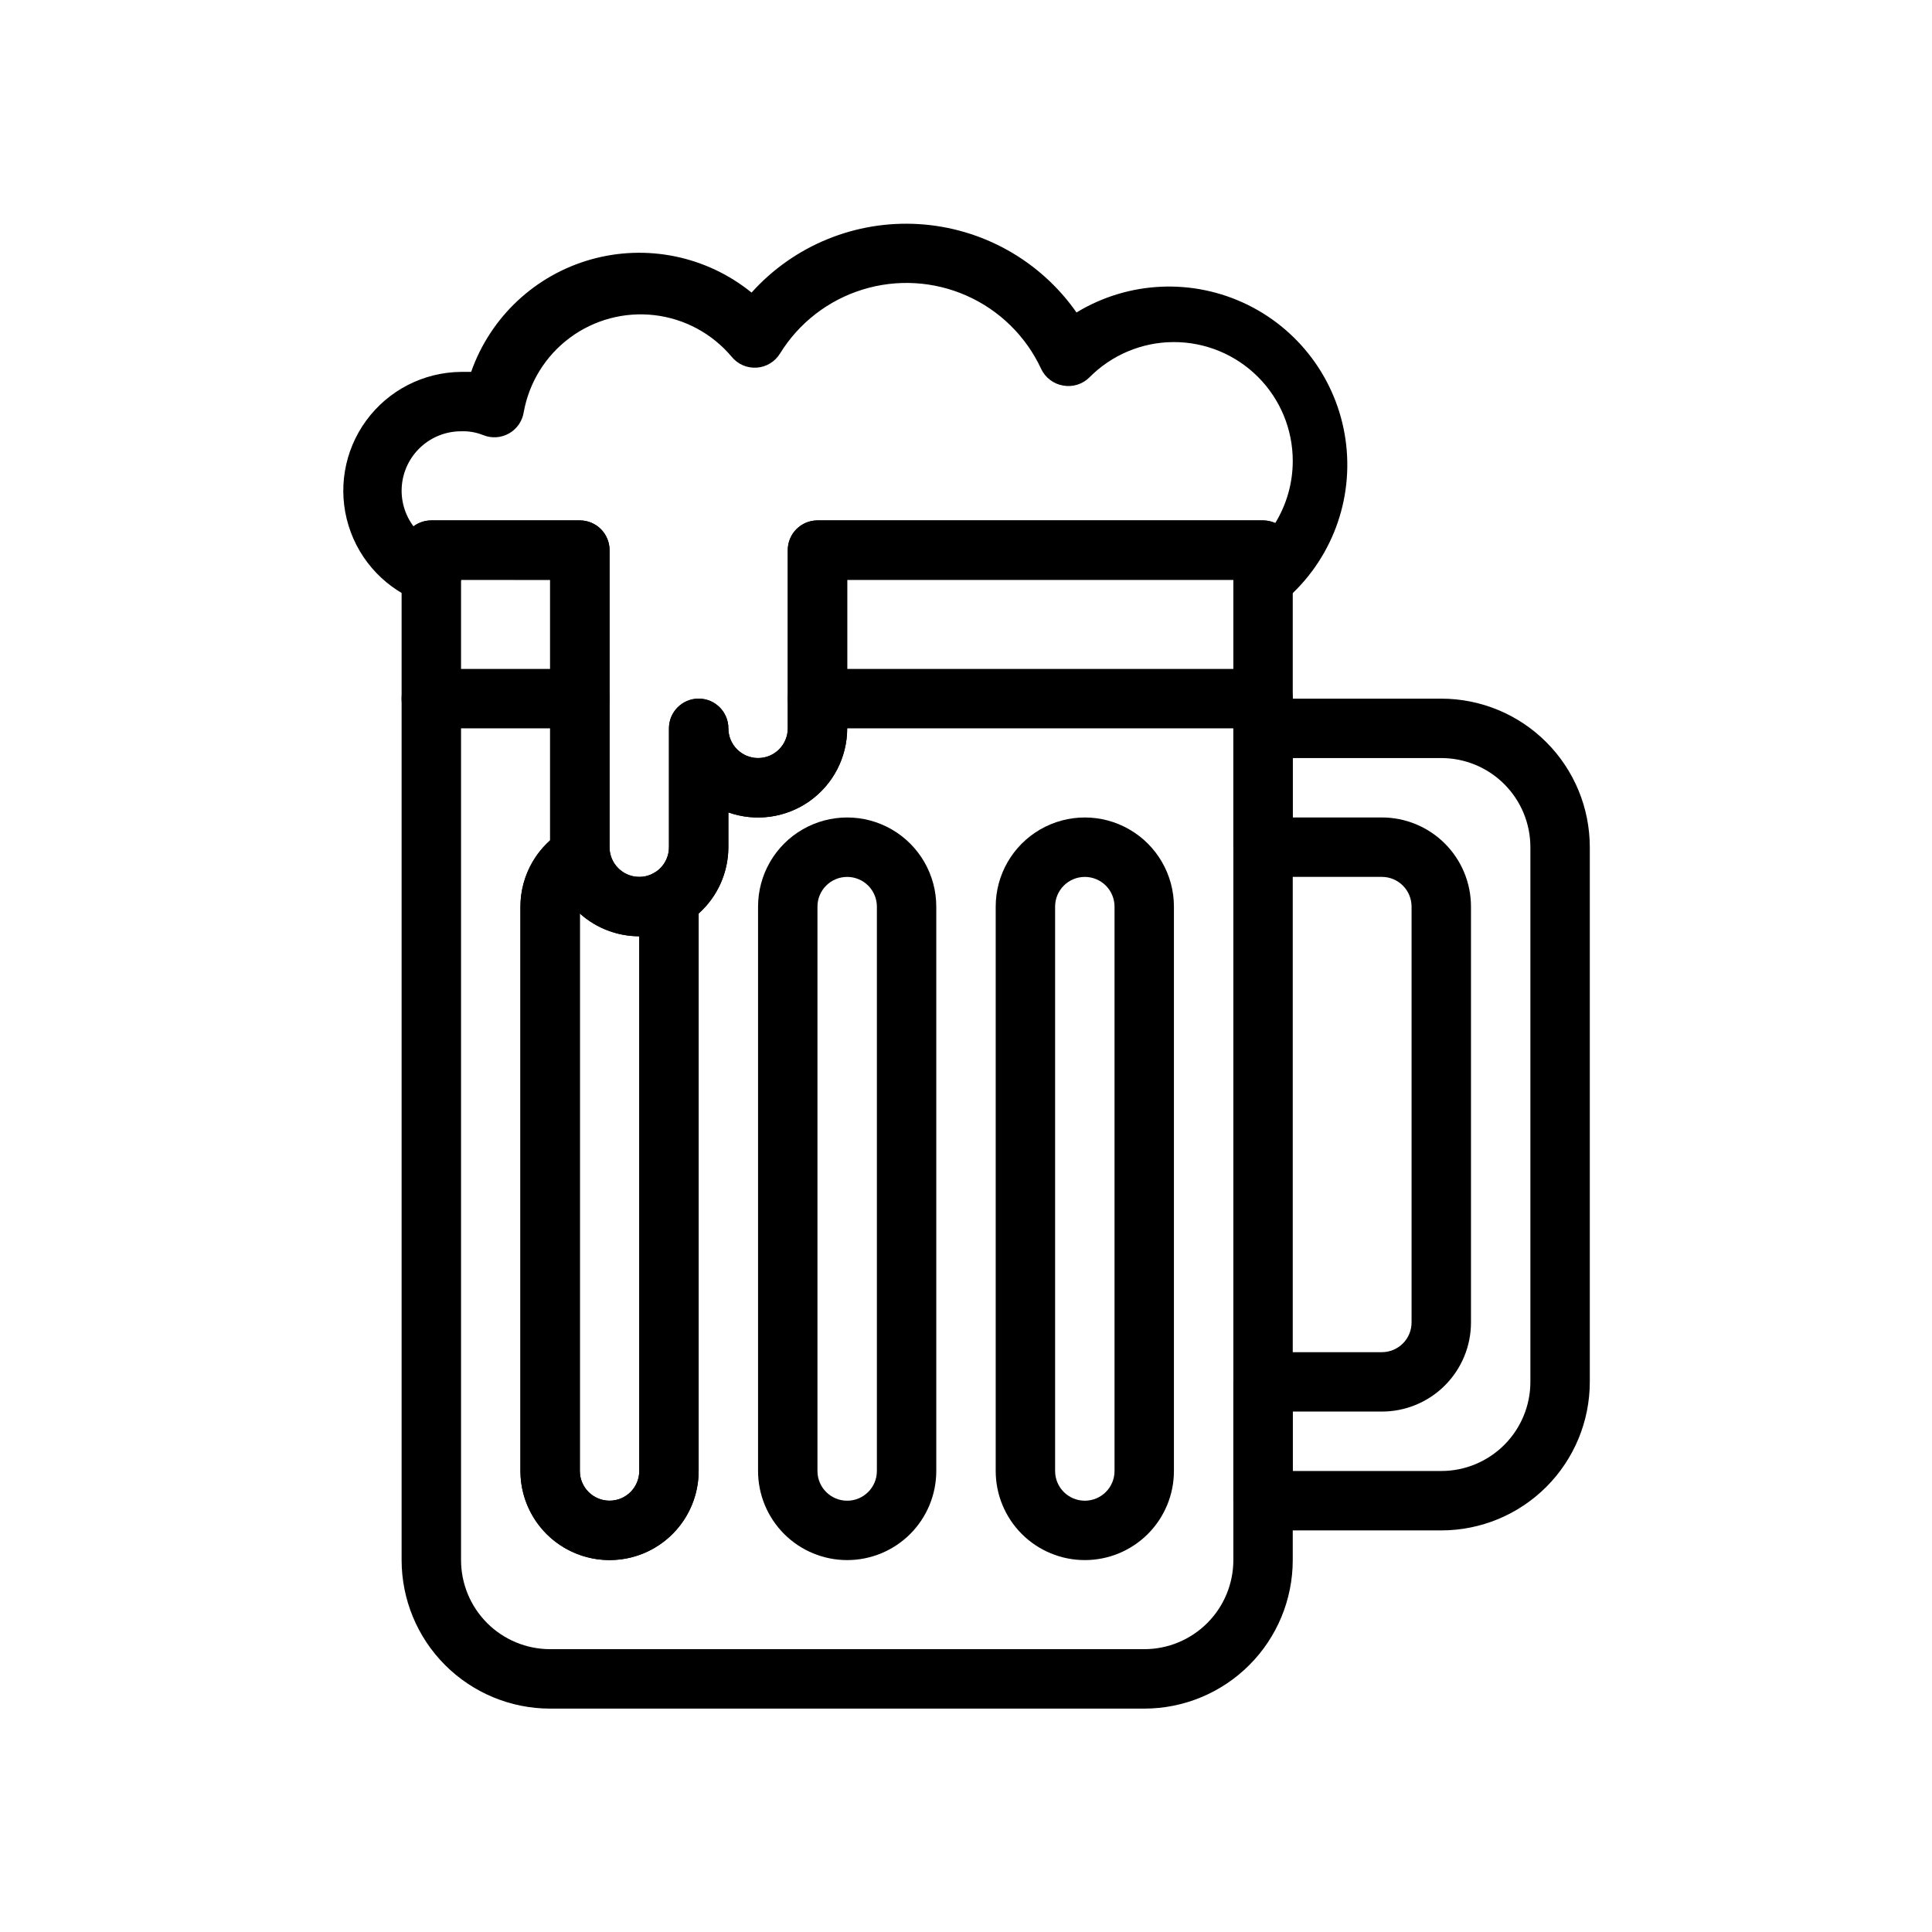
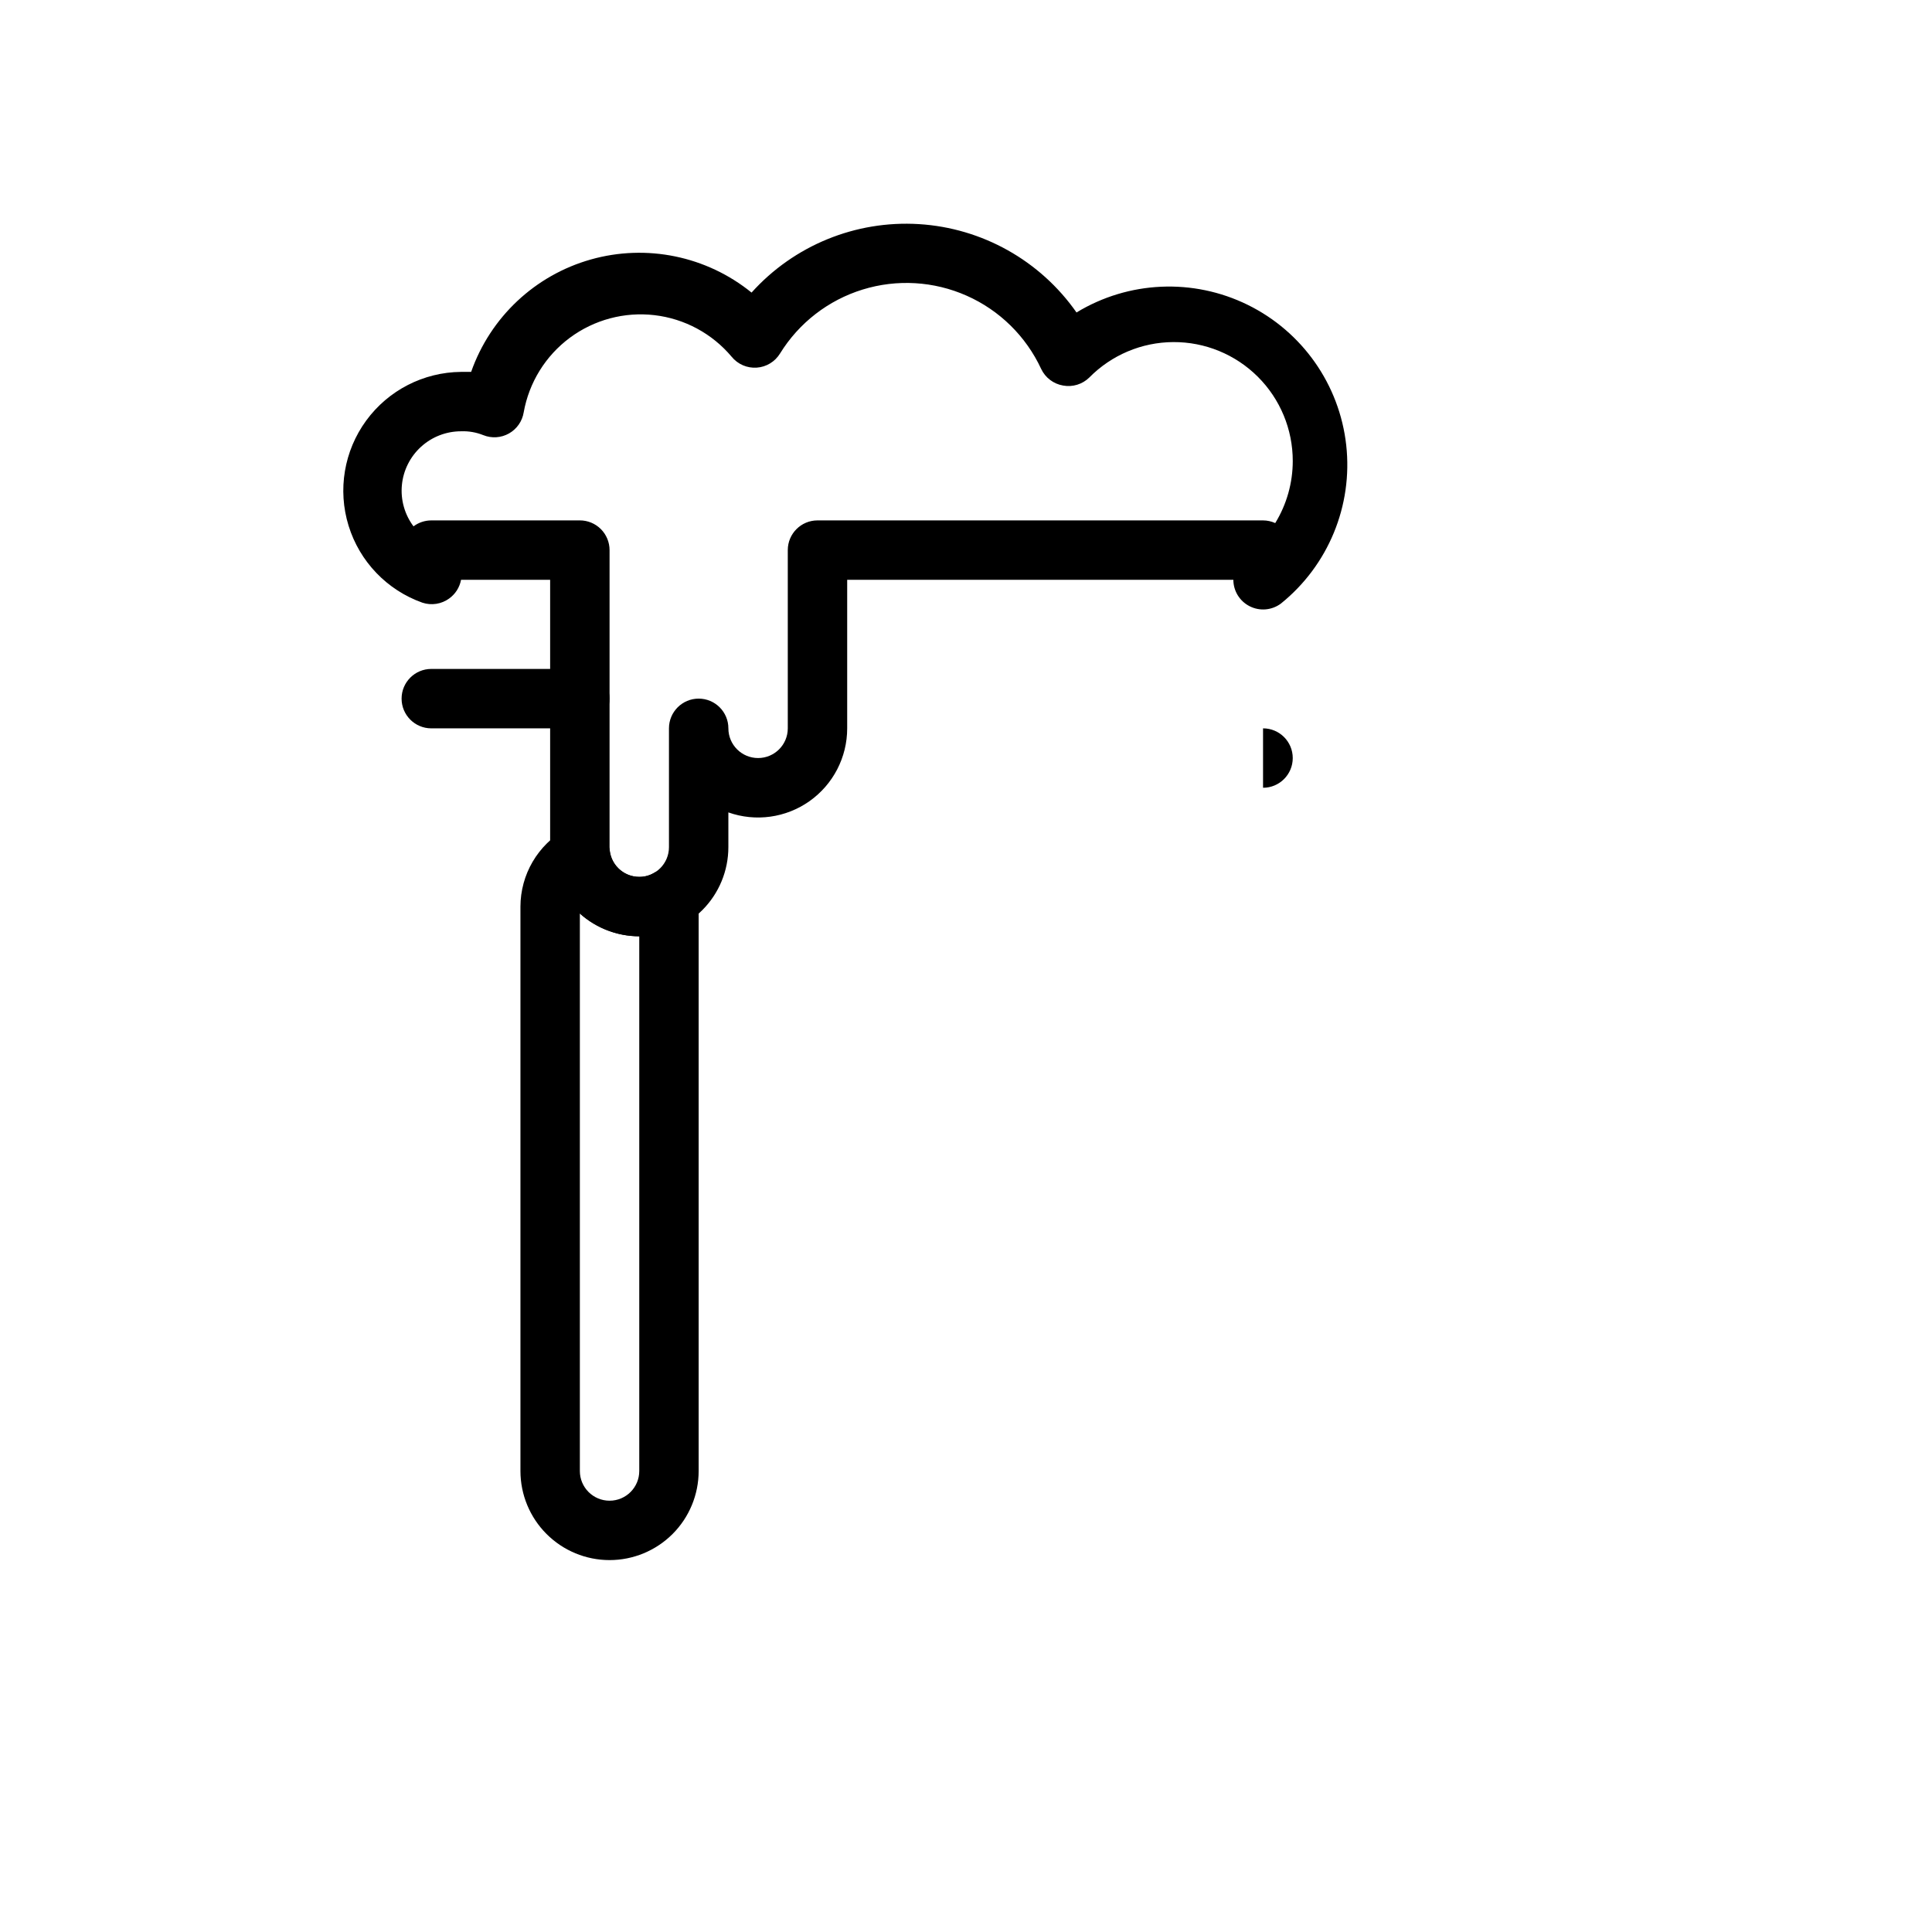
<svg xmlns="http://www.w3.org/2000/svg" fill="#000000" width="800px" height="800px" version="1.1" viewBox="144 144 512 512">
  <g>
-     <path d="m447.23 596.8h-157.44c-10.438 0-20.449-4.148-27.832-11.531-7.379-7.379-11.527-17.391-11.527-27.832v-267.65c0-4.348 3.523-7.871 7.871-7.871h39.363c2.086 0 4.09 0.828 5.566 2.305 1.473 1.477 2.305 3.481 2.305 5.566v78.723 1.023c0.414 3.18-1.145 6.293-3.938 7.871-2.445 1.41-3.945 4.023-3.934 6.848v149.57c0 4.348 3.523 7.871 7.871 7.871s7.871-3.523 7.871-7.871v-149.57-1.023c-0.414-3.18 1.145-6.293 3.938-7.871 2.445-1.41 3.945-4.023 3.934-6.848v-31.488c0-4.348 3.523-7.875 7.871-7.875 4.348 0 7.875 3.527 7.875 7.875 0 4.348 3.523 7.871 7.871 7.871 4.348 0 7.871-3.523 7.871-7.871v-47.234c0-4.348 3.523-7.871 7.871-7.871h118.08c2.086 0 4.09 0.828 5.566 2.305 1.477 1.477 2.305 3.481 2.305 5.566v267.65c0 10.441-4.144 20.453-11.527 27.832-7.383 7.383-17.395 11.531-27.832 11.531zm-181.05-299.14v259.77c0 6.266 2.488 12.273 6.914 16.699 4.43 4.43 10.438 6.918 16.699 6.918h157.44c6.262 0 12.27-2.488 16.699-6.918 4.43-4.426 6.918-10.434 6.918-16.699v-259.77h-102.34v39.359c0.004 7.668-3.719 14.859-9.977 19.289-6.262 4.43-14.281 5.543-21.512 2.988v9.211c-0.016 6.703-2.875 13.086-7.875 17.555v147.76c0 8.438-4.5 16.23-11.805 20.449-7.309 4.219-16.312 4.219-23.617 0-7.309-4.219-11.809-12.012-11.809-20.449v-149.57c0.016-6.703 2.875-13.086 7.871-17.555v-69.035z" />
    <path d="m305.54 557.44c-6.266 0-12.27-2.488-16.699-6.914-4.43-4.43-6.918-10.438-6.918-16.699v-149.57c0.008-4.184 1.125-8.293 3.242-11.902 2.117-3.609 5.156-6.594 8.801-8.645 2.312-1.23 5.09-1.23 7.402 0 2.316 1.172 3.906 3.41 4.25 5.984 0.586 3.852 3.898 6.695 7.793 6.691 1.297 0.023 2.574-0.301 3.699-0.945 2.277-1.344 5.074-1.457 7.449-0.301s4.012 3.43 4.359 6.047c0.16 1.016 0.238 2.043 0.234 3.07v149.57c0 6.262-2.484 12.27-6.914 16.699-4.43 4.426-10.438 6.914-16.699 6.914zm-7.871-171.37v147.76c0 4.348 3.523 7.871 7.871 7.871s7.871-3.523 7.871-7.871v-141.7c-5.816-0.012-11.422-2.172-15.742-6.059z" />
-     <path d="m368.51 557.44c-6.266 0-12.273-2.488-16.699-6.914-4.43-4.43-6.918-10.438-6.918-16.699v-149.57c0-8.438 4.5-16.234 11.809-20.453 7.305-4.219 16.309-4.219 23.617 0 7.305 4.219 11.805 12.016 11.805 20.453v149.57c0 6.262-2.488 12.27-6.914 16.699-4.43 4.426-10.438 6.914-16.699 6.914zm0-181.05c-4.348 0-7.875 3.523-7.875 7.871v149.57c0 4.348 3.527 7.871 7.875 7.871 4.348 0 7.871-3.523 7.871-7.871v-149.57c0-2.086-0.828-4.09-2.305-5.566s-3.481-2.305-5.566-2.305z" />
-     <path d="m431.49 557.44c-6.266 0-12.273-2.488-16.699-6.914-4.43-4.43-6.918-10.438-6.918-16.699v-149.57c0-8.438 4.5-16.234 11.809-20.453 7.305-4.219 16.309-4.219 23.613 0 7.309 4.219 11.809 12.016 11.809 20.453v149.57c0 6.262-2.488 12.27-6.914 16.699-4.43 4.426-10.438 6.914-16.699 6.914zm0-181.05c-4.348 0-7.875 3.523-7.875 7.871v149.57c0 4.348 3.527 7.871 7.875 7.871 4.348 0 7.871-3.523 7.871-7.871v-149.57c0-2.086-0.832-4.09-2.305-5.566-1.477-1.477-3.481-2.305-5.566-2.305z" />
-     <path d="m525.95 549.57h-47.23c-4.348 0-7.871-3.523-7.871-7.871v-31.488c0-4.348 3.523-7.871 7.871-7.871h31.488c2.086 0 4.09-0.832 5.566-2.309 1.477-1.473 2.305-3.477 2.305-5.566v-110.21c0-2.086-0.828-4.09-2.305-5.566-1.477-1.477-3.481-2.305-5.566-2.305h-31.488c-4.348 0-7.871-3.523-7.871-7.871v-31.488c0-4.348 3.523-7.875 7.871-7.875h47.23c10.441 0 20.453 4.148 27.832 11.531 7.383 7.379 11.531 17.391 11.531 27.832v141.7c0 10.438-4.148 20.449-11.531 27.832-7.379 7.383-17.391 11.527-27.832 11.527zm-39.359-15.742h39.359c6.266 0 12.273-2.488 16.699-6.918 4.43-4.43 6.918-10.438 6.918-16.699v-141.7c0-6.266-2.488-12.273-6.918-16.699-4.426-4.43-10.434-6.918-16.699-6.918h-39.359v15.742h23.617c6.262 0 12.27 2.488 16.699 6.918 4.43 4.43 6.918 10.438 6.918 16.699v110.21c0 6.266-2.488 12.273-6.918 16.699-4.43 4.43-10.438 6.918-16.699 6.918h-23.617z" />
-     <path d="m478.72 337.02h-118.08c-4.348 0-7.871-3.527-7.871-7.875 0-4.348 3.523-7.871 7.871-7.871h118.08c4.348 0 7.871 3.523 7.871 7.871 0 4.348-3.523 7.875-7.871 7.875z" />
+     <path d="m478.72 337.02h-118.08h118.08c4.348 0 7.871 3.523 7.871 7.871 0 4.348-3.523 7.875-7.871 7.875z" />
    <path d="m297.66 337.02h-39.363c-4.348 0-7.871-3.527-7.871-7.875 0-4.348 3.523-7.871 7.871-7.871h39.363c4.348 0 7.871 3.523 7.871 7.871 0 4.348-3.523 7.875-7.871 7.875z" />
    <path d="m313.41 392.12c-6.262 0-12.27-2.488-16.699-6.914-4.43-4.43-6.918-10.438-6.918-16.699v-70.848h-23.613c-0.371 1.996-1.5 3.773-3.152 4.957-2.047 1.484-4.68 1.895-7.082 1.102-9.379-3.324-16.633-10.883-19.566-20.387-2.938-9.504-1.207-19.836 4.664-27.871 5.867-8.031 15.188-12.816 25.137-12.906h2.676c5.094-14.492 16.922-25.605 31.703-29.785 14.781-4.18 30.676-0.91 42.609 8.766 11.238-12.492 27.559-19.172 44.332-18.145 16.77 1.027 32.156 9.652 41.785 23.418 13.789-8.379 30.898-9.141 45.379-2.019 14.477 7.121 24.32 21.141 26.098 37.176 1.781 16.035-4.75 31.871-17.316 41.992-2.398 1.785-5.598 2.059-8.266 0.707-2.648-1.332-4.32-4.043-4.328-7.004h-102.34v39.359c0.004 7.668-3.719 14.859-9.977 19.289-6.262 4.43-14.281 5.543-21.512 2.988v9.211c0 6.262-2.488 12.27-6.918 16.699-4.43 4.426-10.438 6.914-16.699 6.914zm-55.105-110.21h39.363c2.086 0 4.09 0.828 5.566 2.305 1.473 1.477 2.305 3.481 2.305 5.566v78.723c0 4.348 3.523 7.871 7.871 7.871s7.871-3.523 7.871-7.871v-31.488c0-4.348 3.523-7.875 7.871-7.875 4.348 0 7.875 3.527 7.875 7.875 0 4.348 3.523 7.871 7.871 7.871 4.348 0 7.871-3.523 7.871-7.871v-47.234c0-4.348 3.523-7.871 7.871-7.871h118.08c1.113 0.004 2.215 0.246 3.227 0.707 3.035-4.949 4.644-10.645 4.644-16.449 0.008-8.383-3.328-16.422-9.266-22.336-5.941-5.918-13.992-9.219-22.375-9.18-8.379 0.039-16.398 3.422-22.281 9.395-1.828 1.793-4.41 2.586-6.93 2.125-2.547-0.426-4.723-2.074-5.824-4.41-4.012-8.637-11.016-15.527-19.719-19.391-8.703-3.867-18.512-4.449-27.609-1.633-9.098 2.812-16.867 8.828-21.867 16.93-1.332 2.184-3.641 3.586-6.191 3.758-2.551 0.172-5.027-0.906-6.641-2.891-5.16-6.141-12.473-10.082-20.441-11.016s-15.992 1.211-22.438 5.992c-6.441 4.785-10.812 11.848-12.223 19.746-0.379 2.363-1.812 4.426-3.894 5.606-2.086 1.18-4.59 1.348-6.812 0.453-1.875-0.754-3.887-1.102-5.902-1.023-3.918 0-7.695 1.461-10.594 4.098-2.898 2.637-4.711 6.262-5.082 10.16-0.371 3.902 0.727 7.801 3.078 10.934 1.363-1.023 3.019-1.574 4.723-1.574z" />
  </g>
</svg>